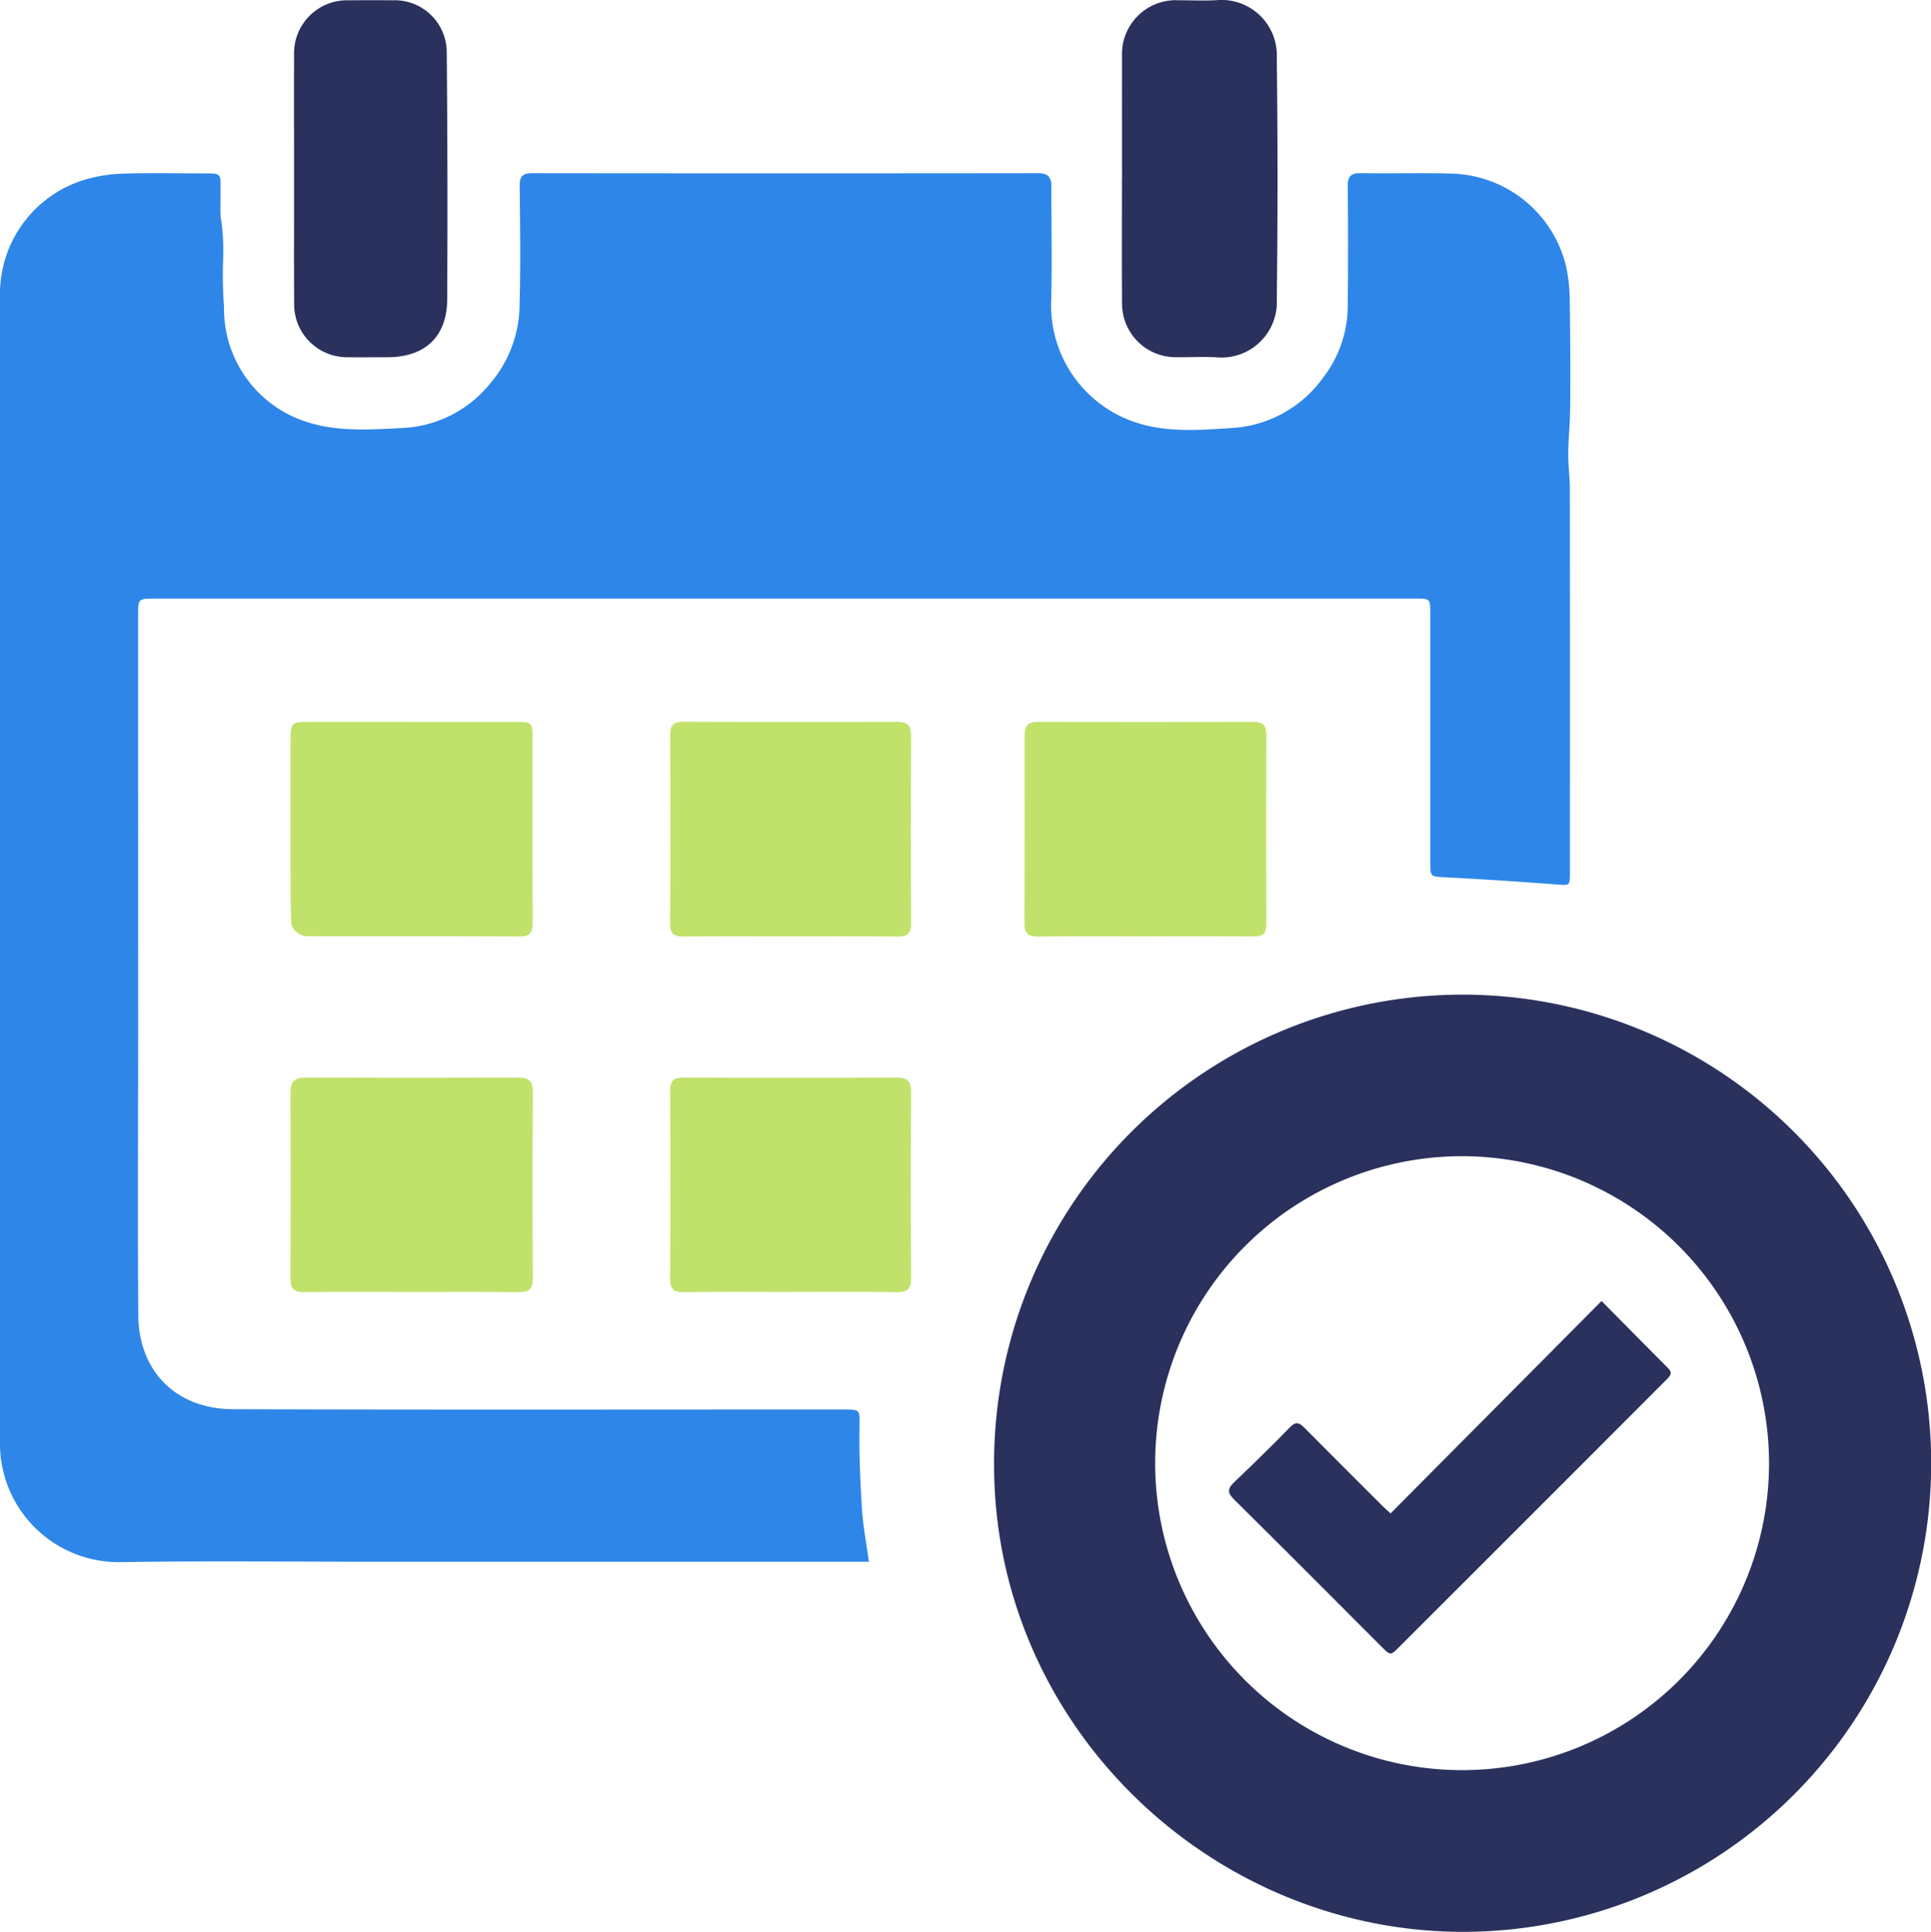
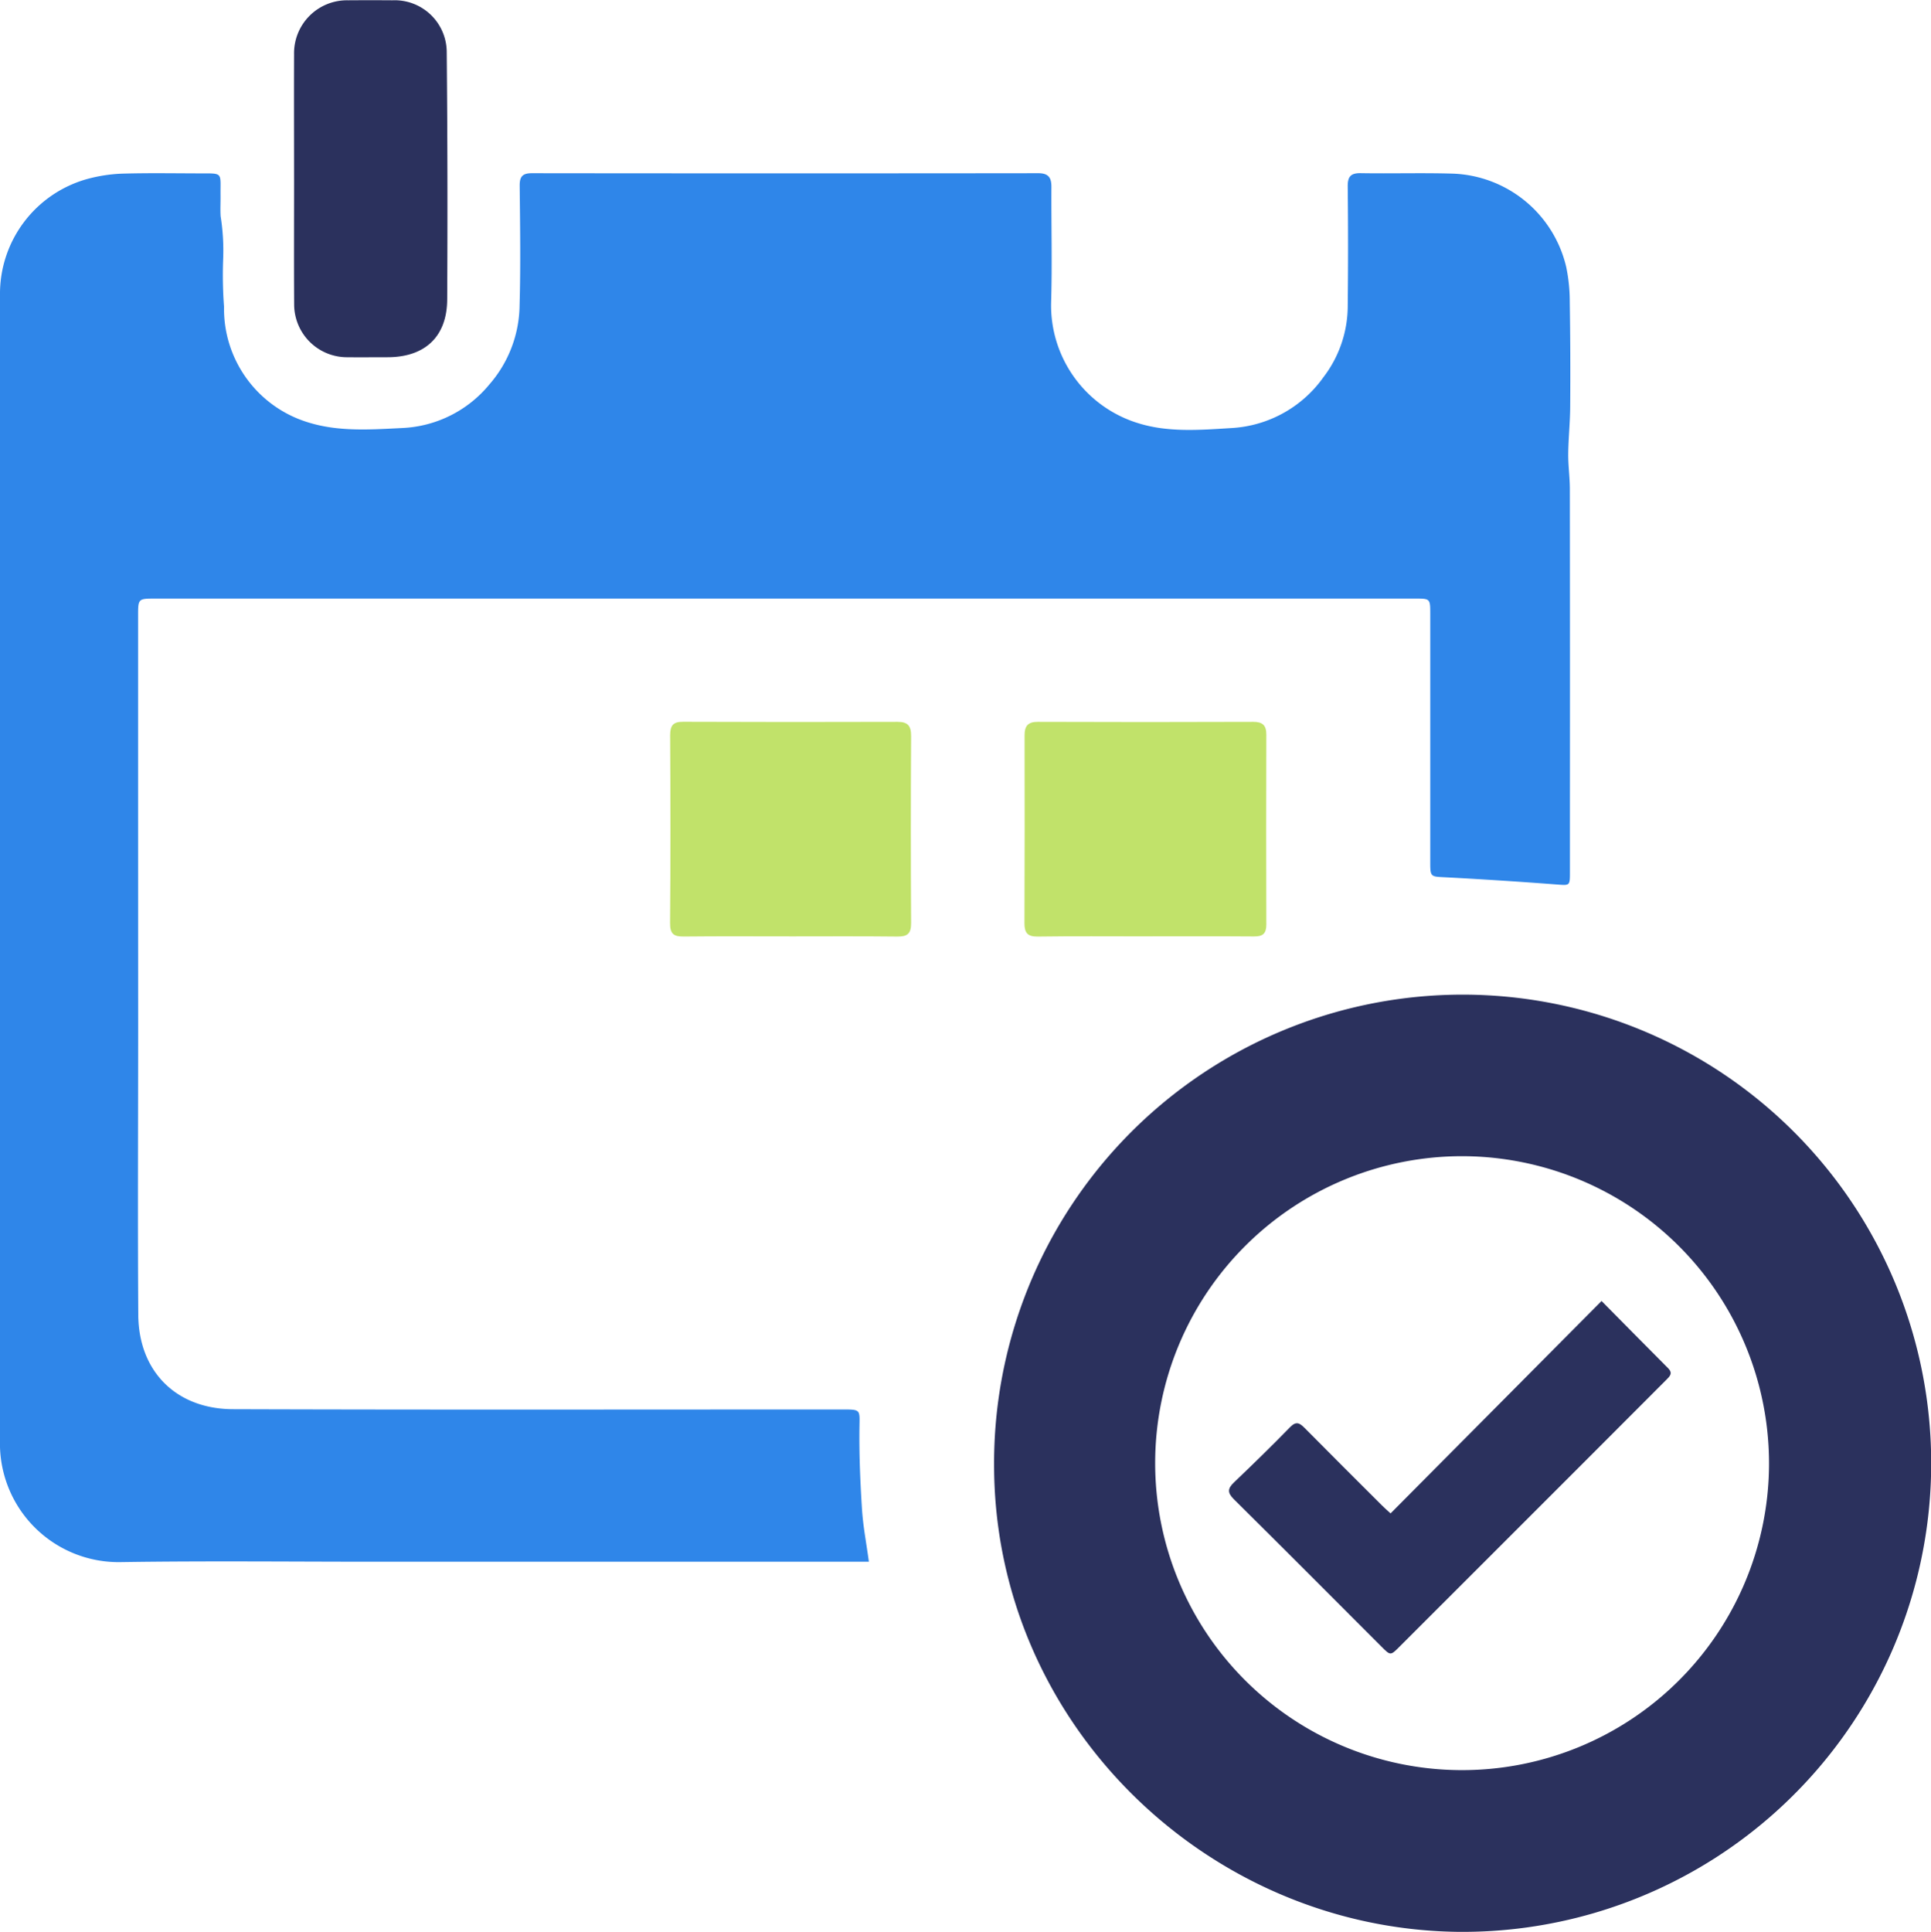
<svg xmlns="http://www.w3.org/2000/svg" id="Icon_Seite-Laufkalender" width="170.938" height="171" viewBox="0 0 170.938 171">
  <path id="Pfad_350" data-name="Pfad 350" d="M76.909,198.871H33.366c-7.534,0-15.069-.082-22.6.032A10.5,10.5,0,0,1,0,188.085Q0,137.42,0,86.755A10.547,10.547,0,0,1,8.068,76.39,13.654,13.654,0,0,1,11.038,76c2.185-.057,4.373-.022,6.56-.016,2.211.005,1.9-.14,1.924,1.973.007.605-.029,1.213.007,1.816a19.214,19.214,0,0,1,.225,3.785,37.414,37.414,0,0,0,.078,4.234,10.5,10.5,0,0,0,6.558,9.916c3,1.207,6.121.969,9.243.812a10.58,10.58,0,0,0,7.682-3.849,10.84,10.84,0,0,0,2.679-6.992c.1-3.53.046-7.064.01-10.6-.008-.832.262-1.112,1.095-1.111q22.405.026,44.811,0c.9,0,1.17.39,1.165,1.219-.019,3.4.076,6.8-.025,10.193A10.9,10.9,0,0,0,100.776,98.1c2.649.823,5.448.6,8.213.426a10.714,10.714,0,0,0,8.17-4.508,10.381,10.381,0,0,0,2.146-6.268q.06-5.3,0-10.6c-.009-.864.25-1.2,1.147-1.186,2.724.046,5.452-.04,8.174.042a10.71,10.71,0,0,1,10.024,8.275,15.141,15.141,0,0,1,.311,3.1q.073,4.641.037,9.284c-.009,1.381-.159,2.761-.173,4.142-.01,1.033.141,2.067.143,3.1q.018,14.028.007,28.056c0,1.949,0,3.9,0,5.848,0,1.268,0,1.2-1.248,1.108q-4.868-.371-9.744-.629c-1.364-.071-1.372-.006-1.372-1.419q0-10.95,0-21.9c0-1.343-.005-1.352-1.335-1.352q-35.425,0-70.85,0-20.327,0-40.655,0c-1.546,0-1.547,0-1.547,1.533q0,18.217.006,36.434c0,8.475-.046,16.952.01,25.427.033,5.04,3.384,8.34,8.378,8.356,18,.06,36,.024,54,.024,1.593,0,1.487.025,1.464,1.569-.035,2.414.071,4.834.223,7.245.094,1.492.382,2.973.611,4.659" transform="translate(0 -60.637)" fill="#2f86e9" />
  <path id="Pfad_351" data-name="Pfad 351" d="M436.015,477.582A41.478,41.478,0,1,1,477.024,519.1c-22.277-.3-41.11-18.628-41.008-41.523m41.5-27.131a27.171,27.171,0,1,0,27.1,27.437,27.207,27.207,0,0,0-27.1-27.437" transform="translate(-348.016 -348.108)" fill="#2b315d" />
-   <path id="Pfad_352" data-name="Pfad 352" d="M492.1,15.822c0-3.6-.011-7.2,0-10.8a4.766,4.766,0,0,1,5-5c1.144,0,2.292.06,3.431-.012A4.894,4.894,0,0,1,505.8,5.116q.132,10.7,0,21.4a4.894,4.894,0,0,1-5.266,5.114c-1.208-.067-2.422,0-3.633-.013a4.745,4.745,0,0,1-4.8-4.791c-.027-3.667-.007-7.334-.008-11" transform="translate(-392.774 0)" fill="#2b315d" />
  <path id="Pfad_353" data-name="Pfad 353" d="M128.958,15.877c0-3.666-.014-7.332,0-11A4.685,4.685,0,0,1,133.729.1q1.967-.014,3.935,0a4.607,4.607,0,0,1,4.809,4.627q.1,10.932.04,21.866c-.022,3.3-1.986,5.1-5.286,5.1-1.211,0-2.422.014-3.632,0a4.681,4.681,0,0,1-4.629-4.61c-.024-3.733-.006-7.467-.007-11.2" transform="translate(-102.927 -0.074)" fill="#2b315d" />
  <path id="Pfad_354" data-name="Pfad 354" d="M459.989,335.556c-3.159,0-6.318-.027-9.477.018-.9.013-1.175-.338-1.172-1.177q.028-8.318.01-16.635c0-.839.3-1.2,1.187-1.195q9.527.036,19.055,0c.8,0,1.161.284,1.158,1.118q-.024,8.418,0,16.837c0,.8-.325,1.047-1.086,1.041-3.226-.024-6.453-.01-9.679-.01" transform="translate(-358.651 -252.675)" fill="#c1e26a" />
-   <path id="Pfad_355" data-name="Pfad 355" d="M138.17,491.548c-3.193,0-6.387-.021-9.58.013-.858.009-1.208-.272-1.2-1.156q.034-8.269,0-16.538c0-.963.383-1.3,1.325-1.295q9.428.034,18.857,0c.977,0,1.275.365,1.269,1.312q-.047,8.219,0,16.437c.007.992-.349,1.261-1.292,1.248-3.125-.046-6.252-.017-9.378-.018" transform="translate(-101.673 -377.193)" fill="#c1e26a" />
-   <path id="Pfad_356" data-name="Pfad 356" d="M138.226,316.62c3.093,0,6.185,0,9.278,0,1.247,0,1.346.1,1.347,1.3,0,5.479-.011,10.959.016,16.438,0,.879-.214,1.258-1.185,1.252-6.118-.037-12.236-.016-18.354-.025a2.236,2.236,0,0,1-1.078-.163c-.318-.186-.715-.565-.735-.881-.093-1.511-.083-3.029-.086-4.544q-.011-5.9,0-11.8c0-1.5.089-1.582,1.62-1.584q4.589,0,9.177,0" transform="translate(-101.707 -252.717)" fill="#c1e26a" />
  <path id="Pfad_357" data-name="Pfad 357" d="M304.419,335.533c-3.094,0-6.189-.021-9.283.013-.866.01-1.249-.182-1.241-1.17.046-5.549.037-11.1.007-16.648,0-.869.266-1.195,1.149-1.191q9.485.037,18.969.006c.927,0,1.217.351,1.212,1.259q-.046,8.273,0,16.547c.007.956-.337,1.209-1.232,1.2-3.195-.037-6.39-.015-9.586-.015" transform="translate(-234.578 -252.651)" fill="#c1e26a" />
-   <path id="Pfad_358" data-name="Pfad 358" d="M304.587,491.546c-3.161,0-6.322-.029-9.483.018-.933.014-1.2-.3-1.193-1.215q.056-8.272,0-16.544c-.006-.92.27-1.241,1.2-1.237q9.432.043,18.865,0c.966,0,1.276.336,1.27,1.3q-.057,8.222,0,16.443c.007.991-.332,1.264-1.281,1.25-3.127-.047-6.254-.017-9.382-.018" transform="translate(-234.591 -377.19)" fill="#c1e26a" />
  <path id="Pfad_359" data-name="Pfad 359" d="M560.042,549.309c2.1,2.123,3.99,4.041,5.891,5.948.457.458.141.733-.176,1.049q-3.673,3.671-7.338,7.349-8.126,8.126-16.256,16.25c-.8.8-.8.8-1.582.019-4.354-4.356-8.7-8.725-13.076-13.055-.6-.593-.569-.957,0-1.5,1.678-1.605,3.346-3.223,4.964-4.888.548-.563.852-.371,1.3.078,2.271,2.3,4.562,4.577,6.849,6.86.217.217.451.418.748.692l18.679-18.8" transform="translate(-418.269 -434.156)" fill="#2b315d" />
</svg>